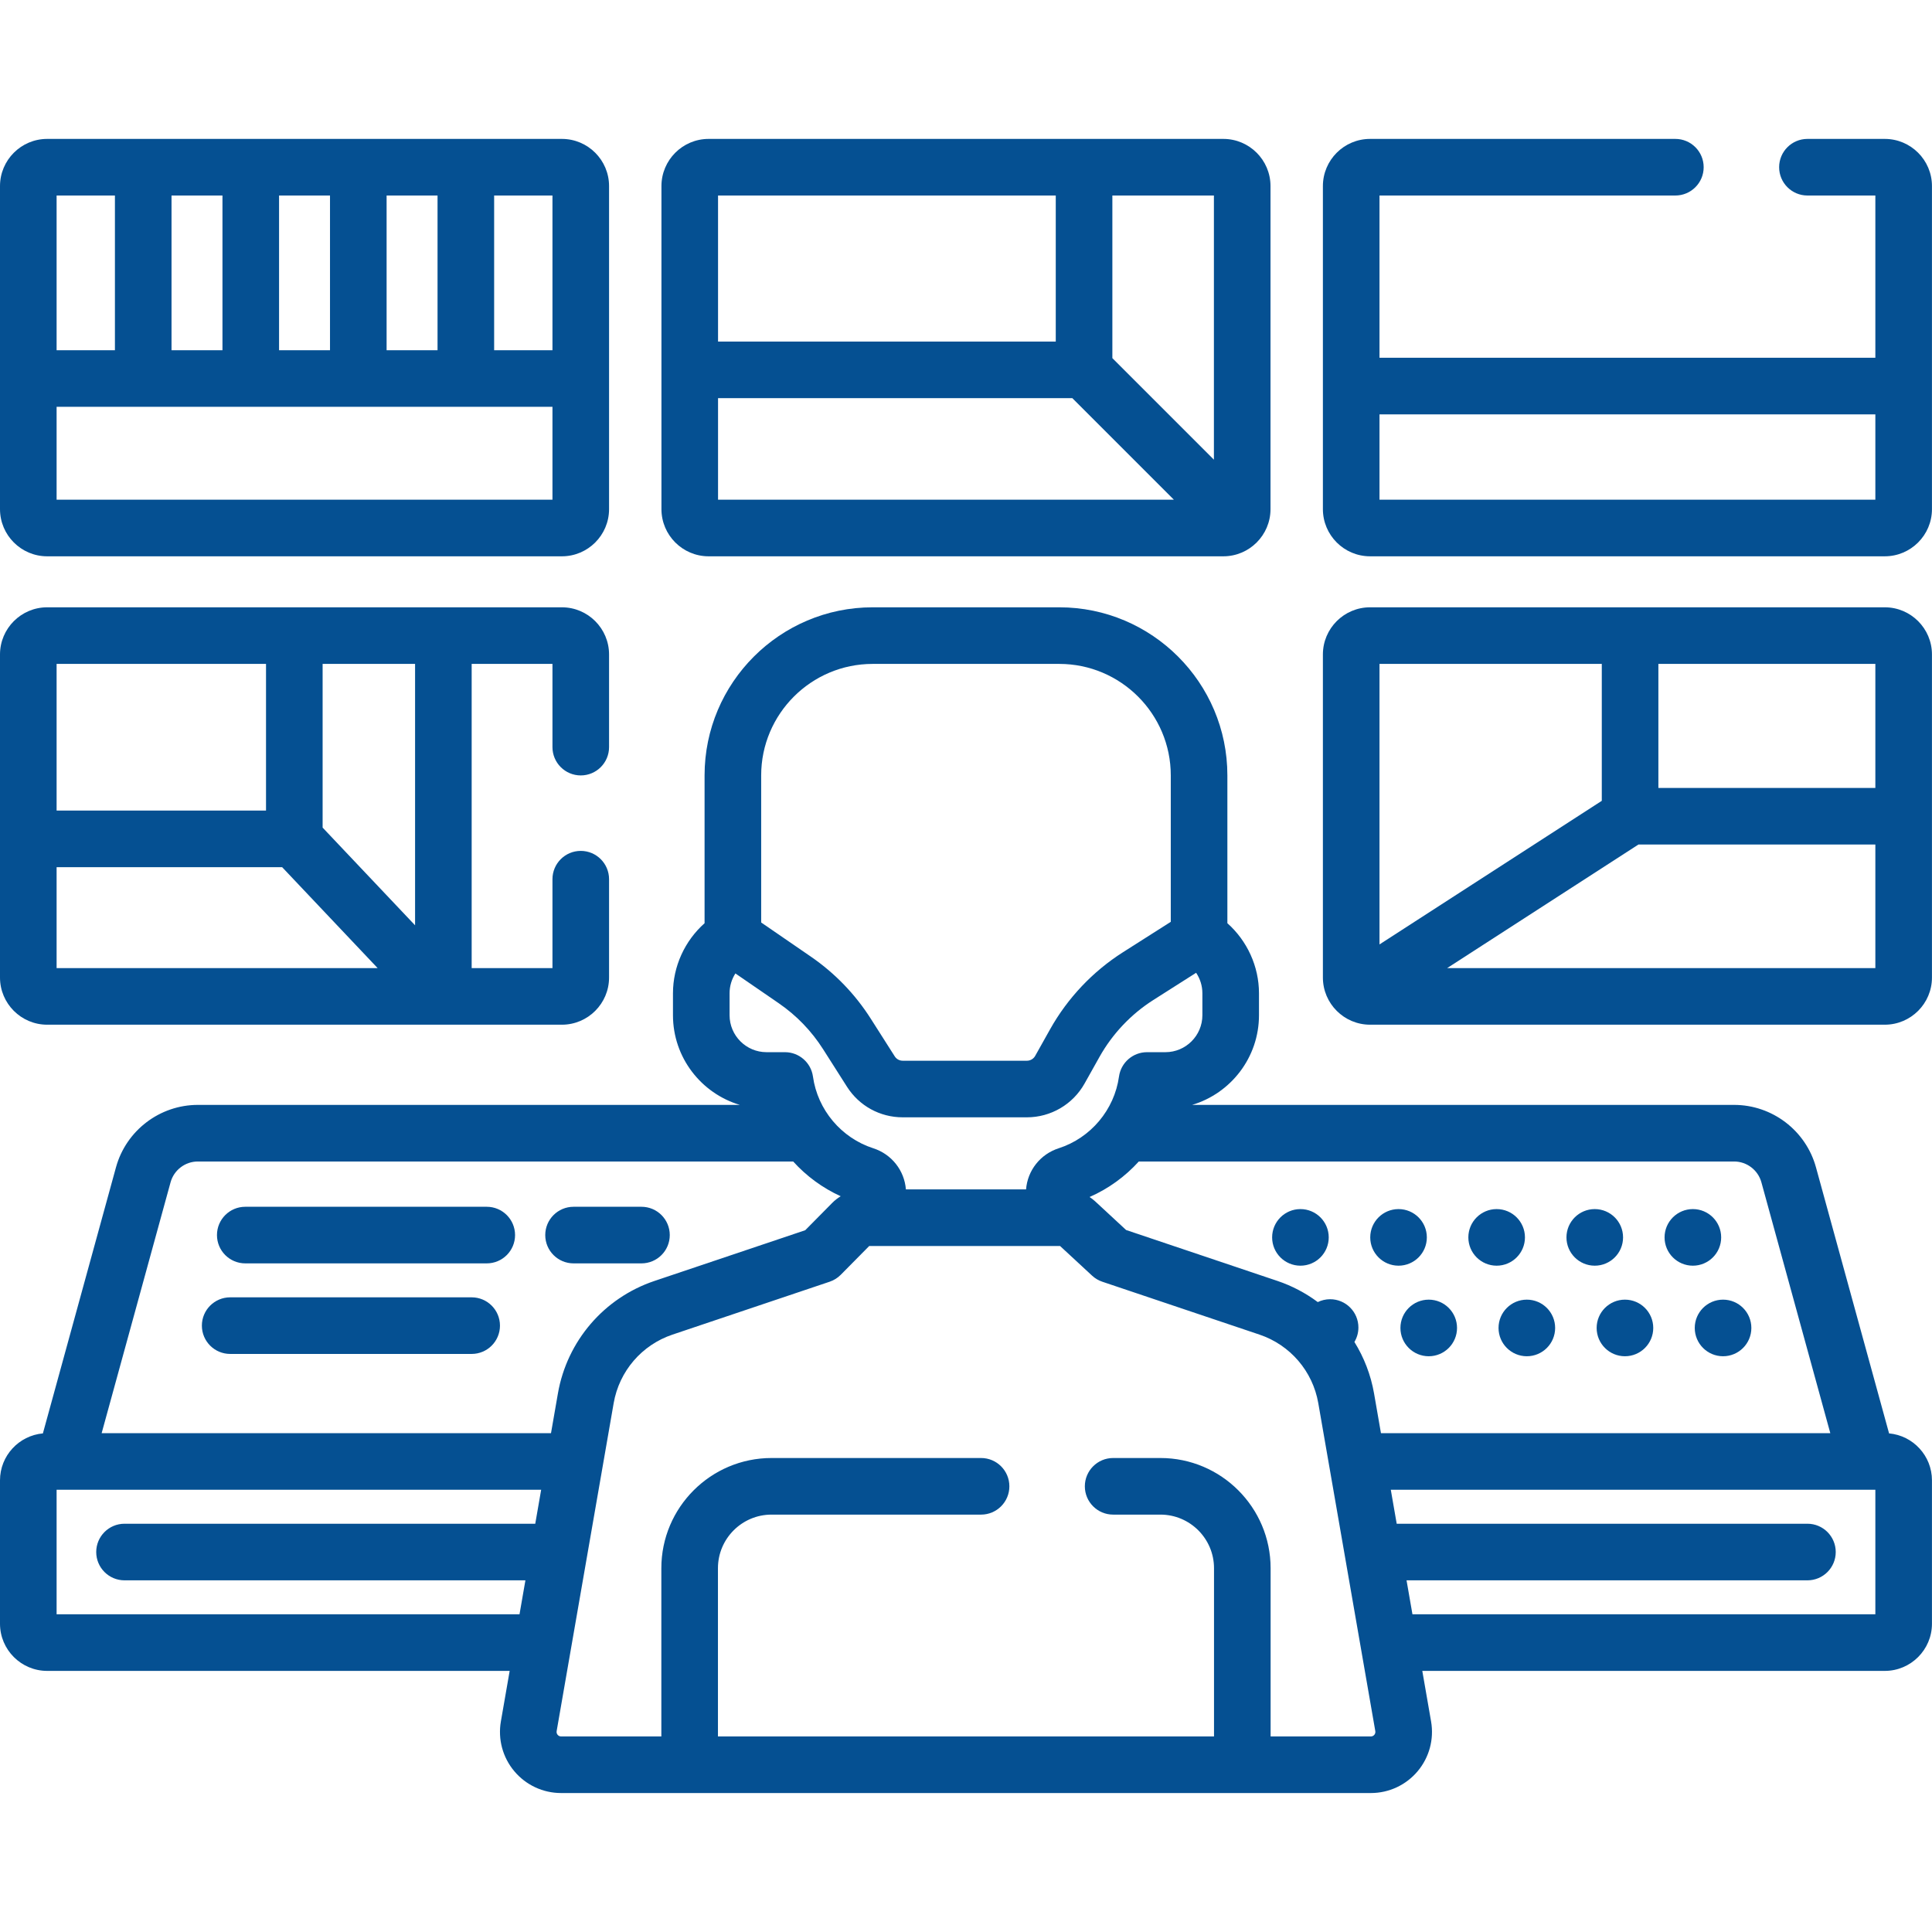
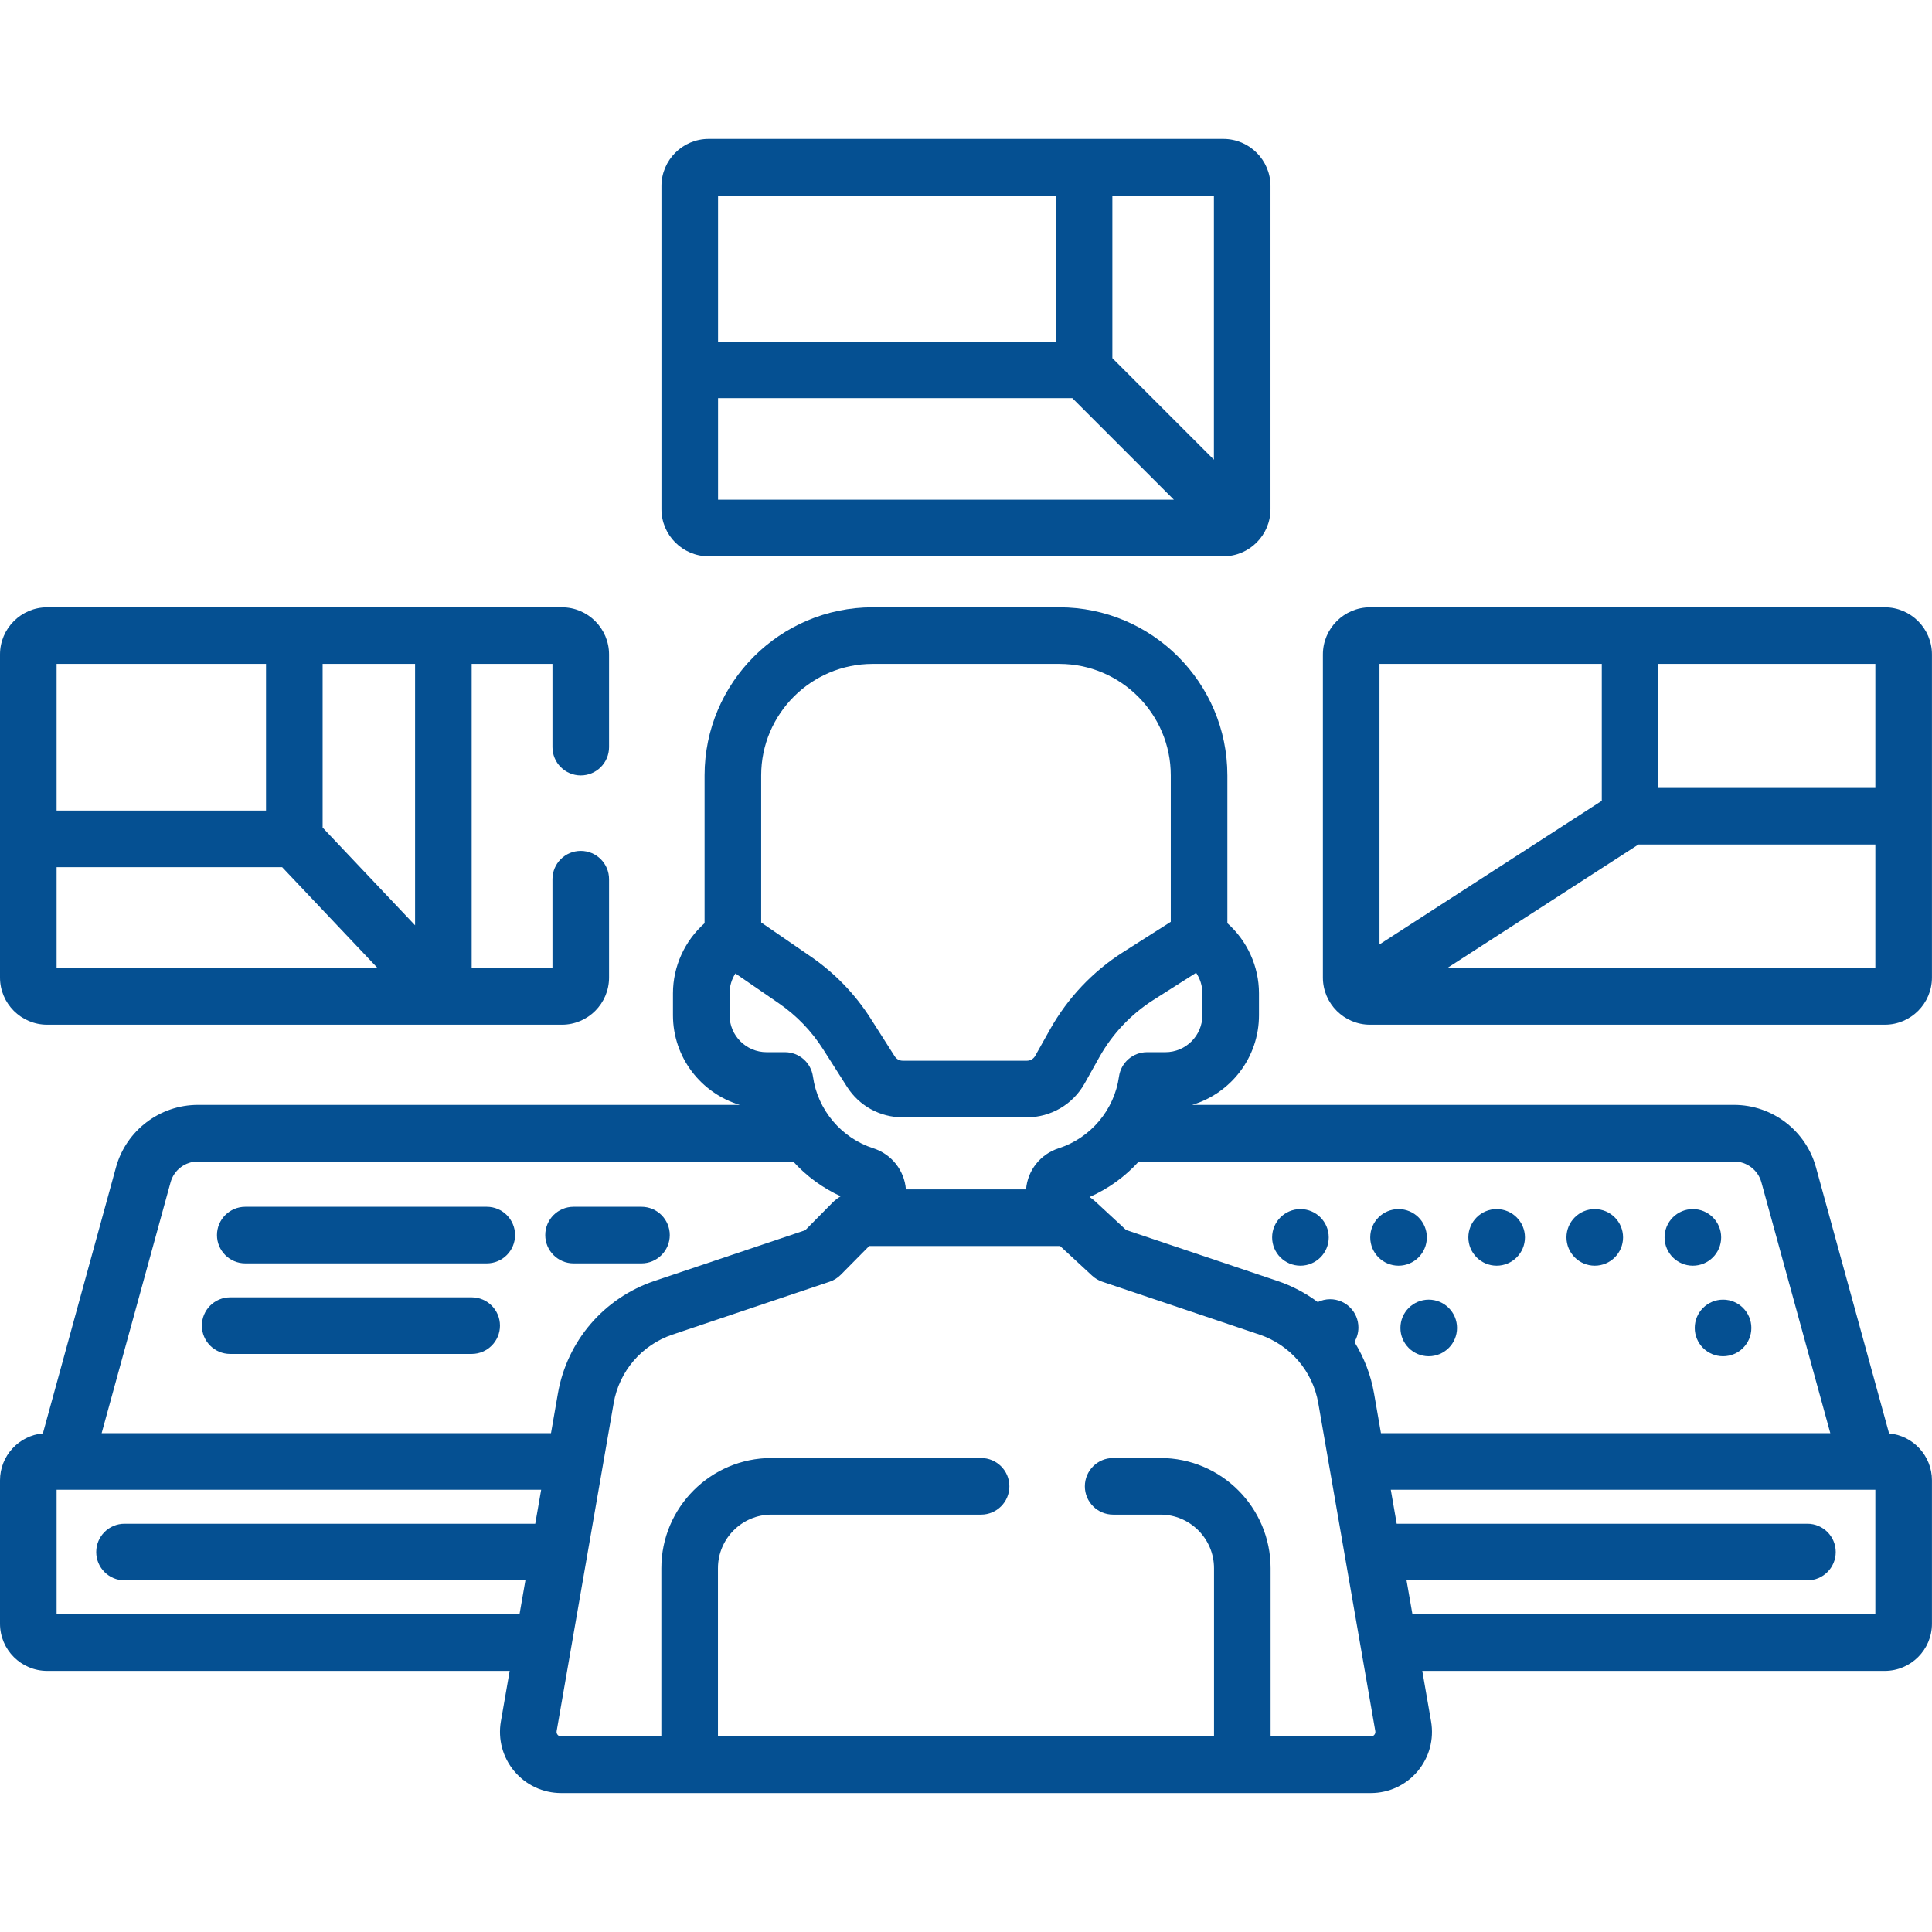
<svg xmlns="http://www.w3.org/2000/svg" viewBox="0 0 512.00 512.00" data-guides="{&quot;vertical&quot;:[],&quot;horizontal&quot;:[]}">
  <ellipse color="rgb(51, 51, 51)" fill="#055092" cx="344.628" cy="327.92" r="7.5" id="tSvg1874dc81df6" title="Ellipse 1" fill-opacity="1" stroke="none" stroke-opacity="1" rx="7.5" ry="7.5" style="transform: rotate(0deg);" />
  <ellipse color="rgb(51, 51, 51)" fill="#055092" cx="370.628" cy="327.92" r="7.5" id="tSvg17f4b8fc53d" title="Ellipse 2" fill-opacity="1" stroke="none" stroke-opacity="1" rx="7.5" ry="7.5" style="transform: rotate(0deg);" />
  <ellipse color="rgb(51, 51, 51)" fill="#055092" cx="396.628" cy="327.92" r="7.5" id="tSvg12d507ee870" title="Ellipse 3" fill-opacity="1" stroke="none" stroke-opacity="1" rx="7.5" ry="7.5" style="transform: rotate(0deg);" />
  <ellipse color="rgb(51, 51, 51)" fill="#055092" cx="422.628" cy="327.92" r="7.5" id="tSvgc0c54e8f8b" title="Ellipse 4" fill-opacity="1" stroke="none" stroke-opacity="1" rx="7.5" ry="7.5" style="transform: rotate(0deg);" />
  <ellipse color="rgb(51, 51, 51)" fill="#055092" cx="448.628" cy="327.92" r="7.5" id="tSvga576512f76" title="Ellipse 5" fill-opacity="1" stroke="none" stroke-opacity="1" rx="7.5" ry="7.5" style="transform: rotate(0deg);" />
  <ellipse color="rgb(51, 51, 51)" fill="#055092" cx="378.628" cy="351.92" r="7.5" id="tSvg11bfb77113f" title="Ellipse 6" fill-opacity="1" stroke="none" stroke-opacity="1" rx="7.5" ry="7.5" style="transform: rotate(0deg);" />
-   <ellipse color="rgb(51, 51, 51)" fill="#055092" cx="404.628" cy="351.92" r="7.5" id="tSvg1be8785df0" title="Ellipse 7" fill-opacity="1" stroke="none" stroke-opacity="1" rx="7.5" ry="7.5" style="transform: rotate(0deg);" />
-   <ellipse color="rgb(51, 51, 51)" fill="#055092" cx="430.628" cy="351.92" r="7.5" id="tSvg153d6ce6e61" title="Ellipse 8" fill-opacity="1" stroke="none" stroke-opacity="1" rx="7.5" ry="7.5" style="transform: rotate(0deg);" />
  <ellipse color="rgb(51, 51, 51)" fill="#055092" cx="456.628" cy="351.92" r="7.5" id="tSvgb037cdca59" title="Ellipse 9" fill-opacity="1" stroke="none" stroke-opacity="1" rx="7.5" ry="7.5" style="transform: rotate(0deg);" />
  <path fill="#055092" stroke="none" fill-opacity="1" stroke-width="1" stroke-opacity="1" color="rgb(51, 51, 51)" id="tSvg3da525c59c" title="Path 84" d="M12.5 271.556C57.969 271.556 103.438 271.556 148.908 271.556C155.8 271.556 161.407 265.949 161.407 259.056C161.407 250.369 161.407 241.682 161.407 232.995C161.407 228.853 158.049 225.495 153.908 225.495C149.766 225.495 146.408 228.853 146.408 232.995C146.408 240.849 146.408 248.702 146.408 256.556C139.271 256.556 132.134 256.556 124.997 256.556C124.997 229.685 124.997 202.814 124.997 175.943C132.134 175.943 139.271 175.943 146.408 175.943C146.408 183.294 146.408 190.645 146.408 197.996C146.408 202.137 149.766 205.495 153.908 205.495C158.049 205.495 161.407 202.137 161.407 197.996C161.407 189.811 161.407 181.627 161.407 173.442C161.407 166.549 155.8 160.942 148.908 160.942C103.438 160.942 57.969 160.942 12.5 160.942C5.607 160.942 0 166.549 0 173.442C0 201.98 0 230.518 0 259.055C0 265.948 5.607 271.556 12.5 271.556ZM85.498 175.942C93.665 175.942 101.831 175.942 109.998 175.942C109.998 199.034 109.998 222.125 109.998 245.216C101.831 236.585 93.665 227.954 85.498 219.323C85.498 204.863 85.498 190.402 85.498 175.942ZM15 175.942C33.499 175.942 51.999 175.942 70.498 175.942C70.498 188.898 70.498 201.853 70.498 214.809C51.999 214.809 33.499 214.809 15 214.809C15 201.853 15 188.898 15 175.942ZM15 229.809C34.923 229.809 54.846 229.809 74.769 229.809C83.205 238.724 91.64 247.64 100.076 256.555C71.717 256.555 43.358 256.555 15 256.555C15 247.64 15 238.724 15 229.809Z" />
  <path fill="#055092" stroke="none" fill-opacity="1" stroke-width="1" stroke-opacity="1" color="rgb(51, 51, 51)" id="tSvgbeb6f78858" title="Path 85" d="M499.489 160.942C454.02 160.942 408.55 160.942 363.081 160.942C356.188 160.942 350.581 166.549 350.581 173.442C350.581 201.98 350.581 230.518 350.581 259.055C350.581 265.948 356.188 271.555 363.081 271.555C408.55 271.555 454.02 271.555 499.489 271.555C506.382 271.555 511.989 265.948 511.989 259.055C511.989 230.518 511.989 201.98 511.989 173.442C511.989 166.55 506.382 160.942 499.489 160.942ZM365.581 175.942C385.217 175.942 404.854 175.942 424.491 175.942C424.491 188.036 424.491 200.131 424.491 212.225C404.854 224.911 385.217 237.596 365.581 250.281C365.581 225.502 365.581 200.722 365.581 175.942ZM496.989 256.556C459.163 256.556 421.338 256.556 383.512 256.556C400.409 245.641 417.306 234.725 434.202 223.81C455.131 223.81 476.06 223.81 496.989 223.81C496.989 234.725 496.989 245.641 496.989 256.556ZM496.989 208.809C477.823 208.809 458.656 208.809 439.49 208.809C439.49 197.854 439.49 186.898 439.49 175.942C458.656 175.942 477.823 175.942 496.989 175.942C496.989 186.898 496.989 197.854 496.989 208.809Z" />
  <path fill="#055092" stroke="none" fill-opacity="1" stroke-width="1" stroke-opacity="1" color="rgb(51, 51, 51)" id="tSvg67017e95ea" title="Path 86" d="M500.623 379.864C494.165 356.358 487.708 332.853 481.25 309.347C478.575 299.609 469.654 292.808 459.555 292.808C411.679 292.808 363.804 292.808 315.928 292.808C326.162 289.753 333.644 280.256 333.644 269.042C333.644 267.106 333.644 265.17 333.644 263.234C333.644 256.111 330.517 249.327 325.268 244.664C325.268 231.606 325.268 218.548 325.268 205.49C325.268 180.927 305.284 160.942 280.72 160.942C264.236 160.942 247.751 160.942 231.267 160.942C206.703 160.942 186.719 180.926 186.719 205.49C186.719 218.548 186.719 231.606 186.719 244.664C181.47 249.327 178.343 256.111 178.343 263.234C178.343 265.17 178.343 267.106 178.343 269.042C178.343 280.256 185.826 289.754 196.06 292.808C148.184 292.808 100.309 292.808 52.434 292.808C42.335 292.808 33.413 299.608 30.738 309.347C24.281 332.853 17.823 356.358 11.366 379.864C5.003 380.44 0 385.796 0 392.305C0 404.972 0 417.638 0 430.304C0 437.197 5.607 442.804 12.5 442.804C53.355 442.804 94.211 442.804 135.067 442.804C134.291 447.267 133.515 451.731 132.739 456.194C131.918 460.918 133.217 465.732 136.303 469.401C139.39 473.07 143.91 475.174 148.705 475.174C220.231 475.174 291.757 475.174 363.284 475.174C368.079 475.174 372.599 473.07 375.686 469.401C378.772 465.732 380.07 460.918 379.25 456.194C378.474 451.731 377.698 447.267 376.922 442.804C417.777 442.804 458.633 442.804 499.489 442.804C506.382 442.804 511.989 437.197 511.989 430.304C511.989 417.638 511.989 404.972 511.989 392.305C511.989 385.796 506.986 380.44 500.623 379.864ZM466.787 313.321C472.875 335.483 478.963 357.645 485.051 379.807C445.357 379.807 405.663 379.807 365.969 379.807C365.358 376.296 364.748 372.786 364.138 369.276C363.281 364.348 361.479 359.742 358.934 355.634C359.602 354.512 359.993 353.207 359.993 351.807C359.993 347.665 356.635 344.307 352.493 344.307C351.319 344.307 350.213 344.584 349.223 345.065C346.03 342.691 342.453 340.779 338.562 339.469C325.185 334.968 311.808 330.467 298.431 325.966C295.709 323.445 292.987 320.923 290.264 318.402C289.79 317.962 289.279 317.573 288.747 317.219C293.757 315.023 298.19 311.785 301.796 307.808C354.383 307.808 406.969 307.808 459.556 307.808C462.922 307.807 465.895 310.075 466.787 313.321ZM201.72 205.49C201.72 189.198 214.975 175.942 231.268 175.942C247.752 175.942 264.236 175.942 280.721 175.942C297.013 175.942 310.269 189.197 310.269 205.49C310.269 218.425 310.269 231.361 310.269 244.296C306.044 246.982 301.819 249.669 297.594 252.355C289.601 257.438 282.927 264.493 278.294 272.756C276.973 275.112 275.652 277.469 274.331 279.825C273.889 280.613 273.053 281.103 272.15 281.103C261.175 281.103 250.2 281.103 239.225 281.103C238.366 281.103 237.577 280.67 237.116 279.945C235.007 276.632 232.899 273.32 230.791 270.007C226.619 263.45 221.254 257.893 214.848 253.49C210.472 250.483 206.096 247.476 201.72 244.469C201.72 231.476 201.72 218.483 201.72 205.49ZM193.344 263.234C193.344 261.32 193.902 259.516 194.888 257.973C198.709 260.599 202.531 263.226 206.352 265.852C211.087 269.106 215.052 273.213 218.136 278.06C220.244 281.372 222.352 284.685 224.46 287.998C227.689 293.072 233.209 296.101 239.224 296.101C250.199 296.101 261.174 296.101 272.149 296.101C278.471 296.101 284.32 292.675 287.414 287.16C288.735 284.803 290.056 282.447 291.377 280.091C294.8 273.984 299.733 268.769 305.642 265.012C309.423 262.608 313.205 260.204 316.986 257.799C318.044 259.379 318.644 261.248 318.644 263.234C318.644 265.17 318.644 267.106 318.644 269.042C318.644 274.444 314.249 278.839 308.847 278.839C307.222 278.839 305.597 278.839 303.972 278.839C300.23 278.839 297.06 281.598 296.544 285.304C295.317 294.113 289.046 301.57 280.569 304.302C275.689 305.873 272.313 310.182 271.916 315.204C261.301 315.204 250.686 315.204 240.072 315.204C239.675 310.182 236.299 305.873 231.421 304.302C222.942 301.57 216.671 294.113 215.444 285.304C214.928 281.597 211.758 278.838 208.016 278.838C206.391 278.838 204.766 278.838 203.142 278.838C197.74 278.838 193.345 274.443 193.345 269.041C193.345 267.105 193.345 265.17 193.344 263.234ZM45.202 313.321C46.094 310.075 49.068 307.808 52.434 307.808C105.023 307.808 157.613 307.808 210.202 307.808C213.698 311.663 217.969 314.825 222.793 317.015C221.988 317.511 221.232 318.091 220.562 318.769C218.173 321.186 215.784 323.603 213.394 326.021C200.073 330.504 186.751 334.987 173.429 339.469C160.067 343.966 150.267 355.387 147.852 369.277C147.241 372.787 146.631 376.297 146.021 379.807C106.326 379.807 66.631 379.807 26.936 379.807C33.025 357.645 39.114 335.483 45.202 313.321ZM15 427.805C15 416.805 15 405.805 15 394.805C57.804 394.805 100.608 394.805 143.413 394.805C142.891 397.805 142.369 400.805 141.848 403.805C105.565 403.805 69.282 403.805 32.999 403.805C28.857 403.805 25.499 407.163 25.499 411.305C25.499 415.447 28.857 418.805 32.999 418.805C68.413 418.805 103.826 418.805 139.24 418.805C138.718 421.805 138.197 424.805 137.675 427.805C96.783 427.805 55.891 427.805 15 427.805ZM364.207 459.746C364.042 459.942 363.748 460.176 363.284 460.176C354.431 460.176 345.578 460.176 336.724 460.176C336.724 445.314 336.724 430.452 336.724 415.591C336.724 399.488 323.625 386.388 307.522 386.388C303.346 386.388 299.17 386.388 294.993 386.388C290.851 386.388 287.494 389.746 287.494 393.888C287.494 398.03 290.851 401.388 294.993 401.388C299.17 401.388 303.347 401.388 307.523 401.388C315.355 401.388 321.726 407.759 321.726 415.591C321.726 430.452 321.726 445.314 321.726 460.176C277.905 460.176 234.084 460.176 190.264 460.176C190.264 445.314 190.264 430.452 190.264 415.591C190.264 407.759 196.635 401.388 204.466 401.388C222.976 401.388 241.485 401.388 259.994 401.388C264.136 401.388 267.494 398.03 267.494 393.888C267.494 389.746 264.136 386.388 259.994 386.388C241.485 386.388 222.976 386.388 204.466 386.388C188.364 386.388 175.264 399.488 175.264 415.591C175.264 430.452 175.264 445.314 175.264 460.176C166.411 460.176 157.558 460.176 148.705 460.176C148.241 460.176 147.947 459.942 147.782 459.746C147.617 459.55 147.437 459.221 147.517 458.764C152.554 429.791 157.592 400.818 162.629 371.846C164.101 363.384 170.072 356.425 178.212 353.686C192.097 349.014 205.981 344.342 219.866 339.669C220.977 339.296 221.984 338.666 222.808 337.834C225.321 335.291 227.834 332.748 230.347 330.206C247.208 330.206 264.07 330.206 280.932 330.206C283.76 332.825 286.588 335.444 289.417 338.063C290.195 338.784 291.115 339.332 292.12 339.669C306.005 344.342 319.891 349.014 333.776 353.686C341.916 356.425 347.886 363.384 349.358 371.846C354.396 400.818 359.433 429.791 364.471 458.764C364.552 459.22 364.372 459.55 364.207 459.746ZM496.989 427.805C456.097 427.805 415.205 427.805 374.314 427.805C373.792 424.805 373.27 421.805 372.749 418.805C408.162 418.805 443.576 418.805 478.989 418.805C483.131 418.805 486.489 415.447 486.489 411.305C486.489 407.163 483.131 403.805 478.989 403.805C442.707 403.805 406.424 403.805 370.141 403.805C369.619 400.805 369.098 397.805 368.576 394.805C411.38 394.805 454.185 394.805 496.989 394.805C496.989 405.805 496.989 416.805 496.989 427.805Z" />
  <path fill="#055092" stroke="none" fill-opacity="1" stroke-width="1" stroke-opacity="1" color="rgb(51, 51, 51)" id="tSvg14a898bab43" title="Path 87" d="M64.999 334.807C86.331 334.807 107.664 334.807 128.997 334.807C133.139 334.807 136.497 331.449 136.497 327.307C136.497 323.165 133.139 319.807 128.997 319.807C107.664 319.807 86.331 319.807 64.999 319.807C60.857 319.807 57.499 323.165 57.499 327.307C57.499 331.449 60.857 334.807 64.999 334.807Z" />
  <path fill="#055092" stroke="none" fill-opacity="1" stroke-width="1" stroke-opacity="1" color="rgb(51, 51, 51)" id="tSvg15082d6323" title="Path 88" d="M151.997 334.807C157.996 334.807 163.996 334.807 169.996 334.807C174.138 334.807 177.496 331.449 177.496 327.307C177.496 323.165 174.138 319.807 169.996 319.807C163.996 319.807 157.996 319.807 151.997 319.807C147.855 319.807 144.497 323.165 144.497 327.307C144.497 331.449 147.855 334.807 151.997 334.807Z" />
  <path fill="#055092" stroke="none" fill-opacity="1" stroke-width="1" stroke-opacity="1" color="rgb(51, 51, 51)" id="tSvg12cd49ba45d" title="Path 89" d="M60.999 358.806C82.332 358.806 103.664 358.806 124.997 358.806C129.139 358.806 132.497 355.448 132.497 351.306C132.497 347.164 129.139 343.806 124.997 343.806C103.664 343.806 82.332 343.806 60.999 343.806C56.857 343.806 53.499 347.164 53.499 351.306C53.499 355.448 56.857 358.806 60.999 358.806Z" />
-   <path fill="#055092" stroke="none" fill-opacity="1" stroke-width="1" stroke-opacity="1" color="rgb(51, 51, 51)" id="tSvg168bd831ecd" title="Path 90" d="M499.489 36.813C492.656 36.813 485.822 36.813 478.989 36.813C474.847 36.813 471.49 40.171 471.49 44.313C471.49 48.455 474.847 51.813 478.989 51.813C484.989 51.813 490.989 51.813 496.989 51.813C496.989 66.146 496.989 80.479 496.989 94.812C453.186 94.812 409.384 94.812 365.581 94.812C365.581 80.479 365.581 66.146 365.581 51.813C391.717 51.813 417.854 51.813 443.99 51.813C448.132 51.813 451.49 48.455 451.49 44.313C451.49 40.171 448.132 36.813 443.99 36.813C417.02 36.813 390.051 36.813 363.081 36.813C356.188 36.813 350.581 42.42 350.581 49.313C350.581 77.851 350.581 106.388 350.581 134.926C350.581 141.819 356.188 147.426 363.081 147.426C408.55 147.426 454.02 147.426 499.489 147.426C506.382 147.426 511.989 141.819 511.989 134.926C511.989 106.388 511.989 77.851 511.989 49.313C511.989 42.421 506.382 36.813 499.489 36.813ZM496.989 132.427C453.186 132.427 409.384 132.427 365.581 132.427C365.581 124.889 365.581 117.351 365.581 109.813C409.384 109.813 453.186 109.813 496.989 109.813C496.989 117.351 496.989 124.889 496.989 132.427Z" />
-   <path fill="#055092" stroke="none" fill-opacity="1" stroke-width="1" stroke-opacity="1" color="rgb(51, 51, 51)" id="tSvgc9d263a12d" title="Path 91" d="M12.5 147.427C57.969 147.427 103.438 147.427 148.908 147.427C155.8 147.427 161.407 141.82 161.407 134.927C161.407 106.389 161.407 77.851 161.407 49.313C161.407 42.42 155.8 36.813 148.908 36.813C103.438 36.813 57.969 36.813 12.5 36.813C5.607 36.813 0 42.42 0 49.313C0 77.851 0 106.388 0 134.926C0 141.819 5.607 147.427 12.5 147.427ZM130.953 51.813C136.105 51.813 141.256 51.813 146.408 51.813C146.408 65.479 146.408 79.146 146.408 92.812C141.256 92.812 136.105 92.812 130.953 92.812C130.953 79.146 130.953 65.479 130.953 51.813ZM102.454 51.813C106.954 51.813 111.454 51.813 115.953 51.813C115.953 65.479 115.953 79.146 115.953 92.812C111.454 92.812 106.954 92.812 102.454 92.812C102.454 79.146 102.454 65.479 102.454 51.813ZM73.954 51.813C78.454 51.813 82.954 51.813 87.454 51.813C87.454 65.479 87.454 79.146 87.454 92.812C82.954 92.812 78.454 92.812 73.954 92.812C73.954 79.146 73.954 65.479 73.954 51.813ZM45.455 51.813C49.955 51.813 54.455 51.813 58.955 51.813C58.955 65.479 58.955 79.146 58.955 92.812C54.455 92.812 49.955 92.812 45.455 92.812C45.455 79.146 45.455 65.479 45.455 51.813ZM15 51.813C20.152 51.813 25.303 51.813 30.455 51.813C30.455 65.479 30.455 79.146 30.455 92.812C25.303 92.812 20.152 92.812 15 92.812C15 79.146 15 65.479 15 51.813ZM15 107.812C58.802 107.812 102.605 107.812 146.408 107.812C146.408 116.016 146.408 124.221 146.408 132.426C102.605 132.426 58.802 132.426 15 132.426C15 124.221 15 116.016 15 107.812Z" />
  <path fill="#055092" stroke="none" fill-opacity="1" stroke-width="1" stroke-opacity="1" color="rgb(51, 51, 51)" id="tSvga968f990f7" title="Path 92" d="M187.79 147.427C233.259 147.427 278.728 147.427 324.198 147.427C331.091 147.427 336.697 141.82 336.697 134.927C336.697 106.389 336.697 77.851 336.697 49.313C336.697 42.42 331.091 36.813 324.198 36.813C278.728 36.813 233.259 36.813 187.79 36.813C180.897 36.813 175.29 42.42 175.29 49.313C175.29 77.851 175.29 106.388 175.29 134.926C175.29 141.819 180.898 147.427 187.79 147.427ZM294.788 51.813C303.759 51.813 312.729 51.813 321.699 51.813C321.699 75.149 321.699 98.484 321.699 121.82C312.729 112.85 303.759 103.88 294.788 94.91C294.788 80.544 294.788 66.178 294.788 51.813ZM190.29 51.813C220.122 51.813 249.955 51.813 279.788 51.813C279.788 64.715 279.788 77.616 279.788 90.518C249.955 90.518 220.122 90.518 190.29 90.518C190.29 77.616 190.29 64.715 190.29 51.813ZM190.29 105.518C221.587 105.518 252.884 105.518 284.182 105.518C293.151 114.487 302.121 123.457 311.091 132.427C270.824 132.427 230.557 132.427 190.29 132.427C190.29 123.457 190.29 114.487 190.29 105.518Z" />
  <defs />
</svg>